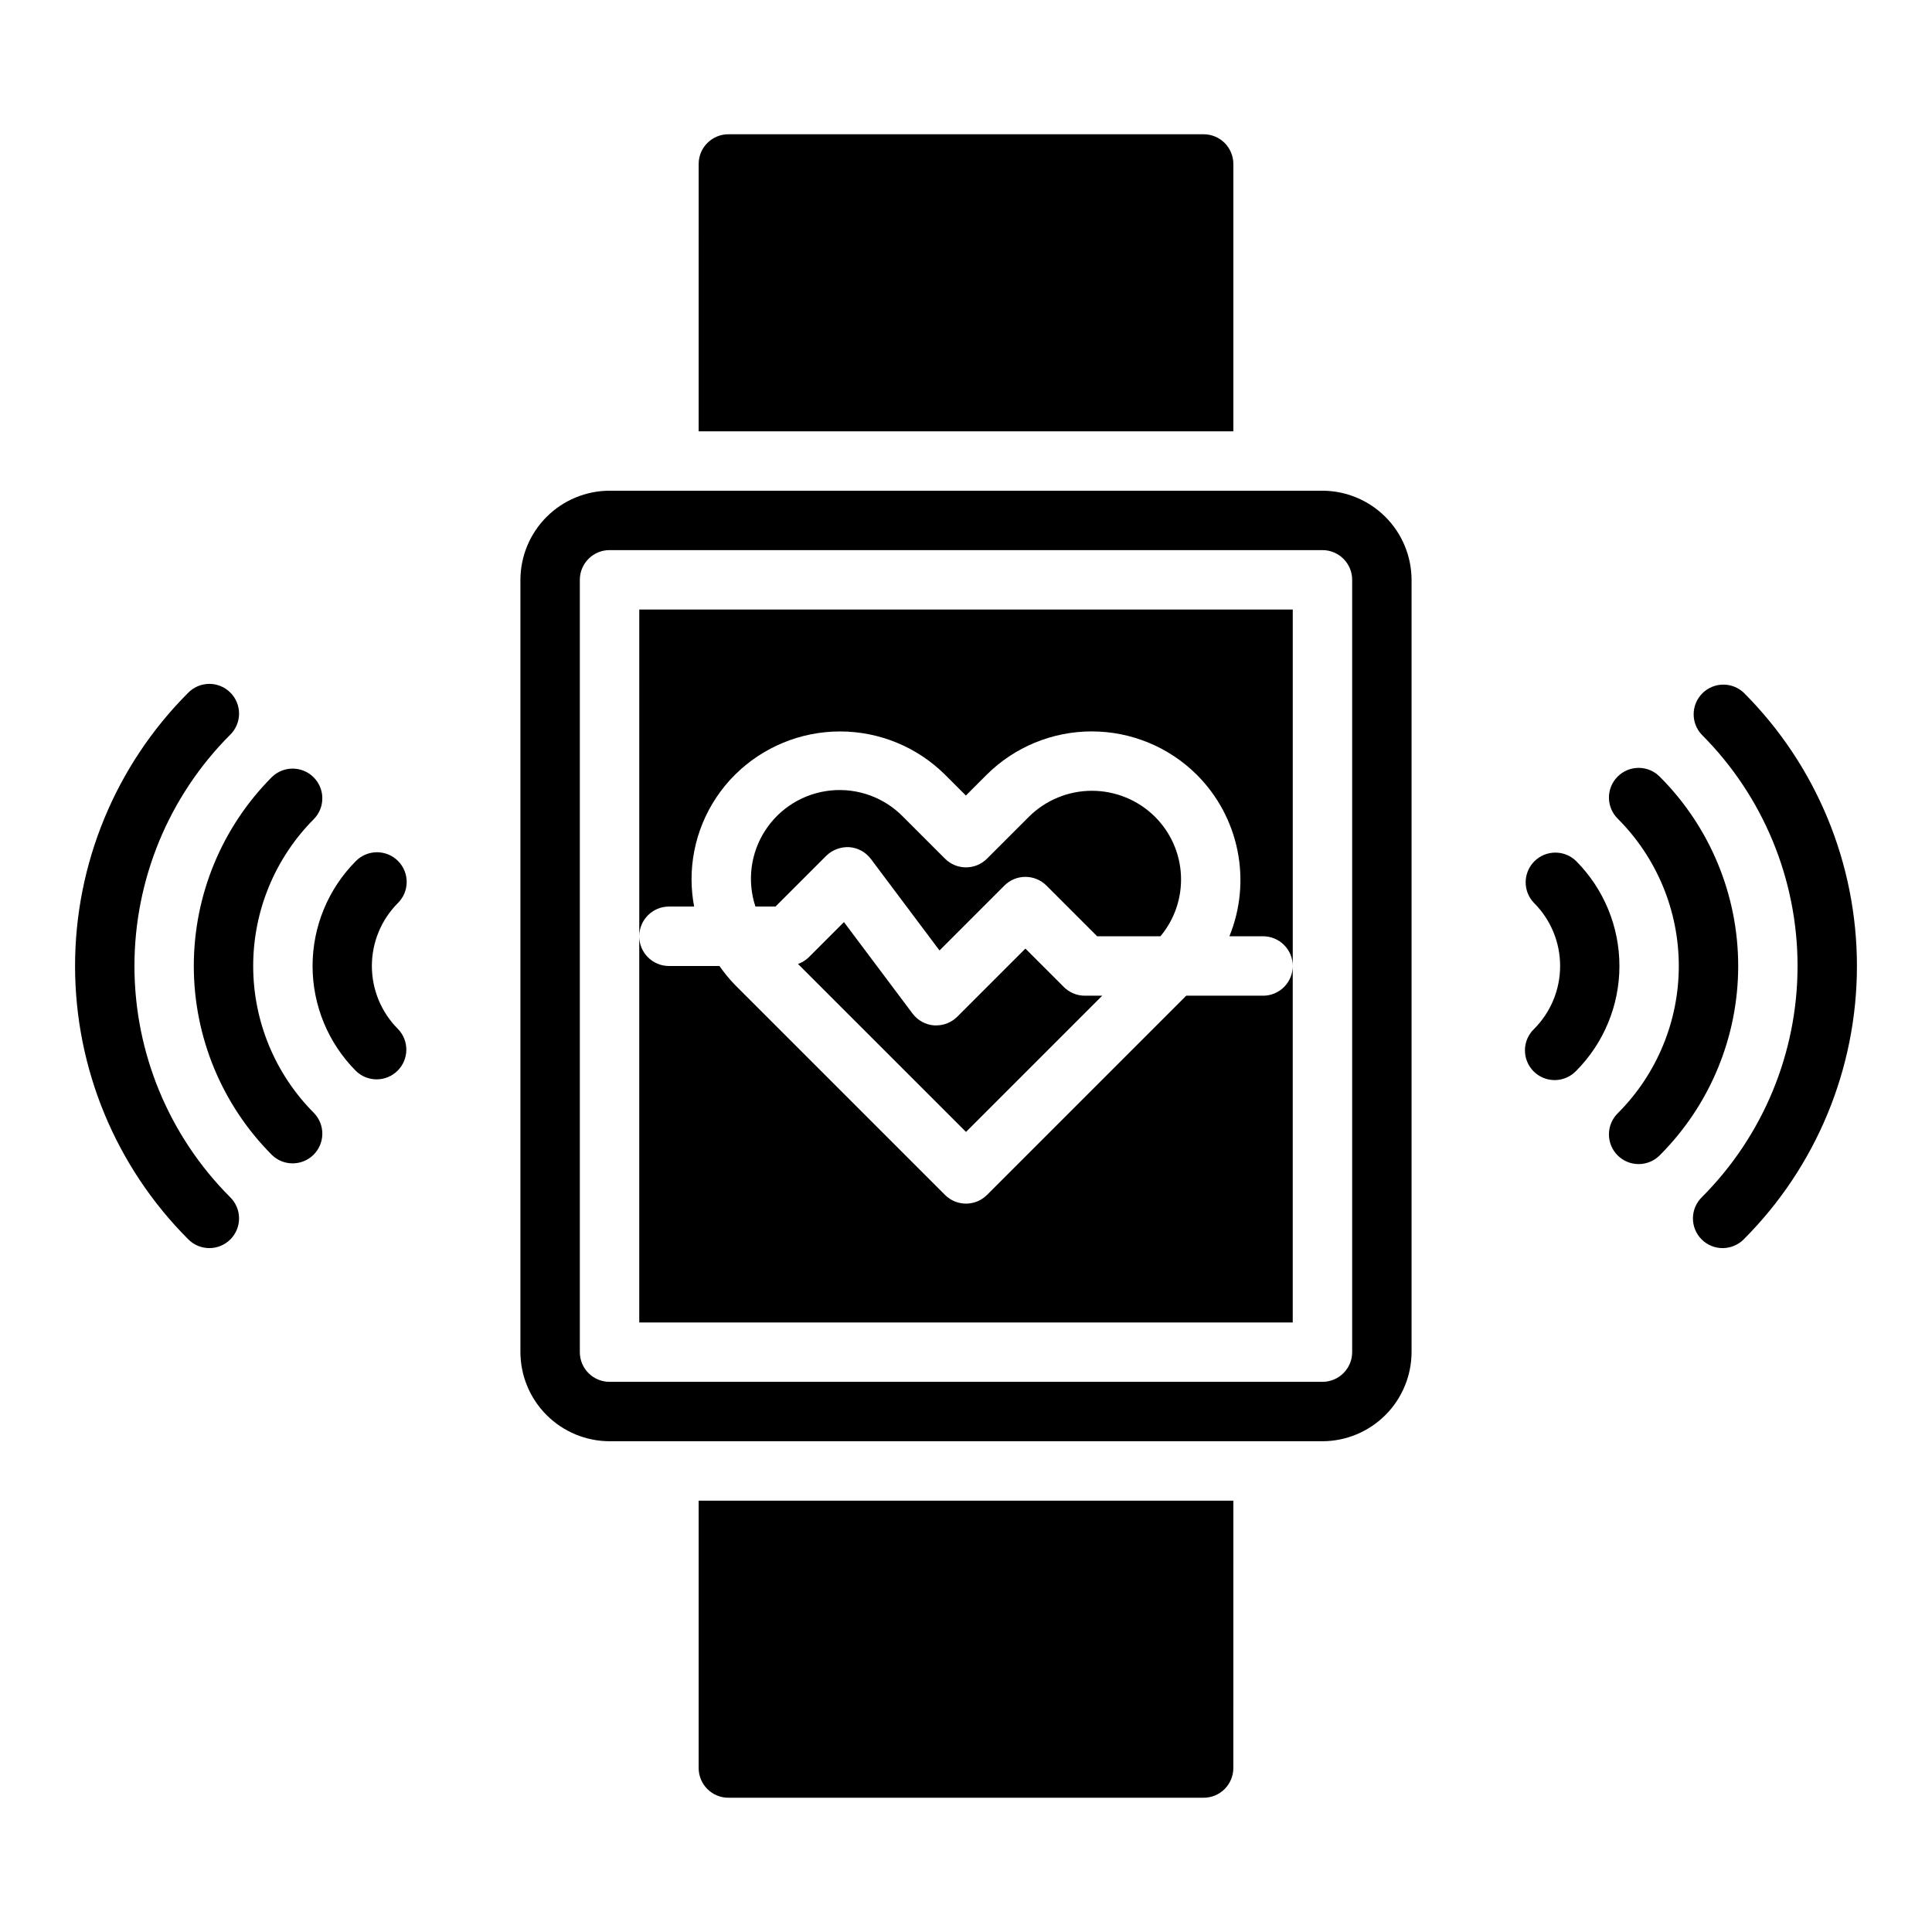
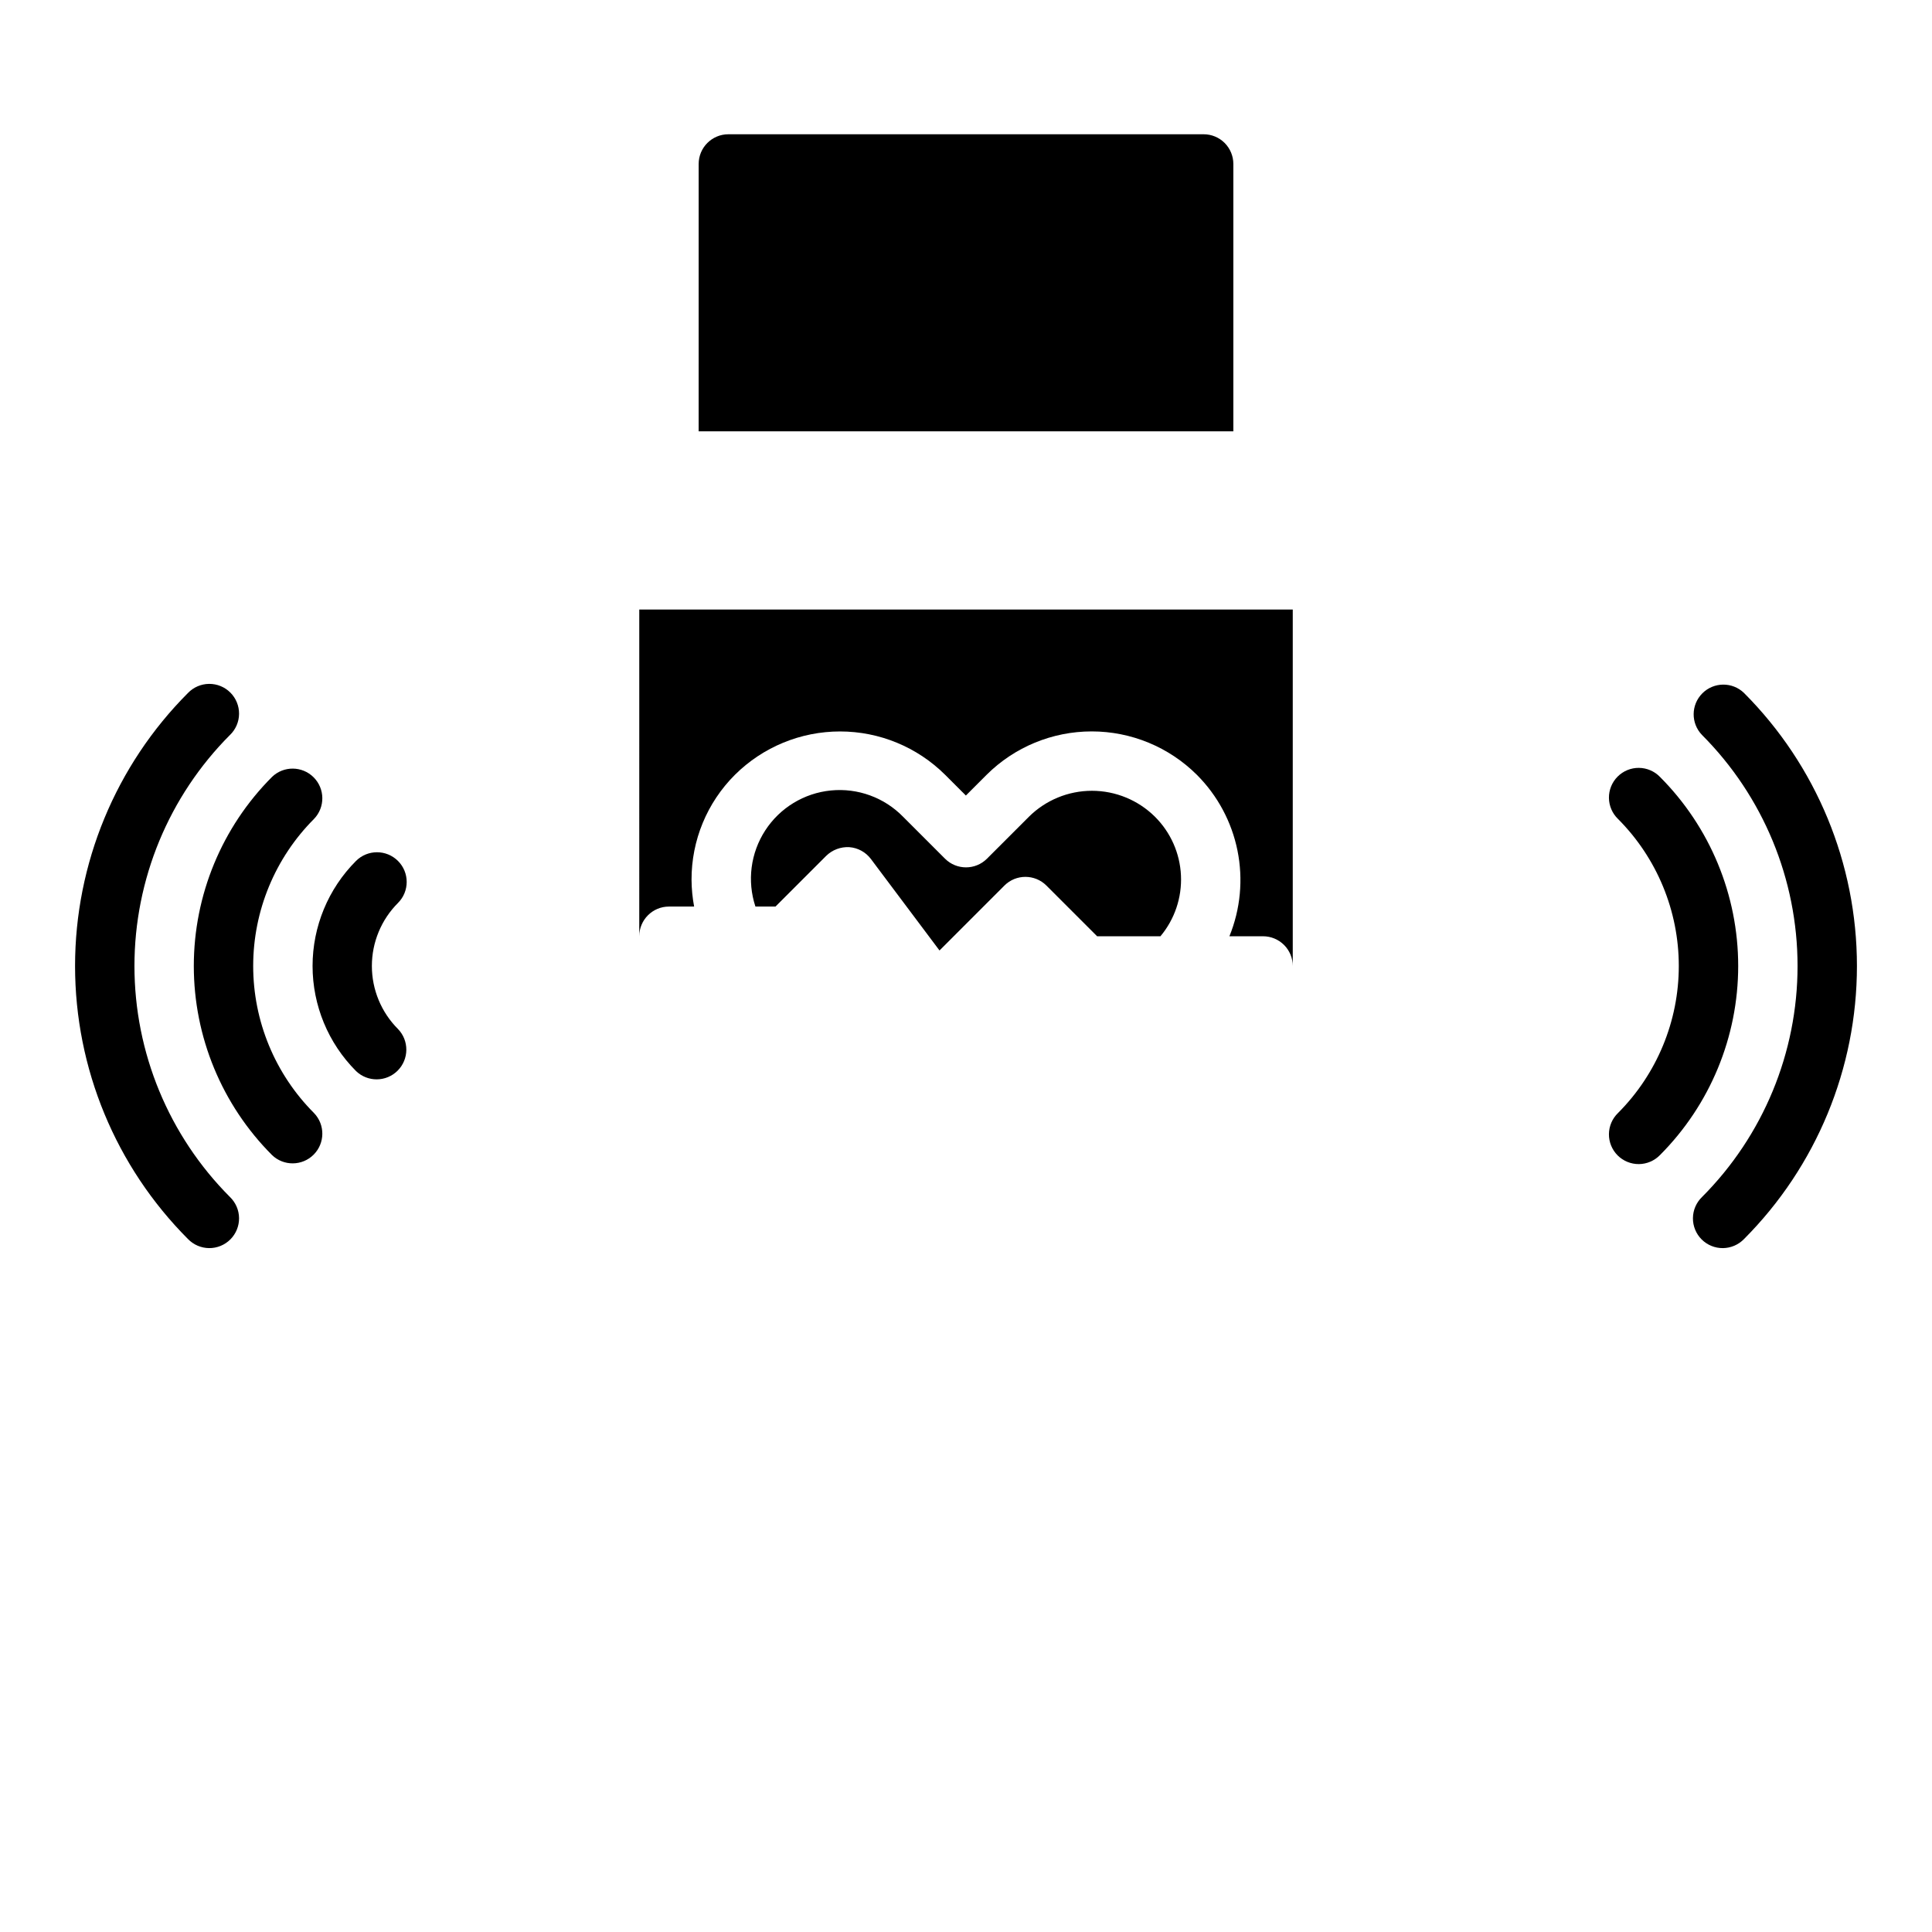
<svg xmlns="http://www.w3.org/2000/svg" fill="#000000" width="800px" height="800px" version="1.1" viewBox="144 144 512 512">
  <g>
    <path d="m204.95 338.77c1.52-1.465 2.387-3.481 2.402-5.594 0.02-2.109-0.812-4.141-2.305-5.633-1.492-1.496-3.523-2.324-5.633-2.309-2.113 0.02-4.129 0.887-5.594 2.406-19.168 19.203-29.93 45.227-29.93 72.359 0 27.129 10.762 53.152 29.93 72.359 1.465 1.516 3.481 2.383 5.594 2.402 2.109 0.02 4.141-0.812 5.633-2.305 1.492-1.496 2.324-3.523 2.305-5.637-0.016-2.109-0.883-4.125-2.402-5.594-16.215-16.25-25.32-38.27-25.32-61.227s9.105-44.98 25.32-61.23z" />
    <path d="m249.47 372.16c-3.074-3.074-8.055-3.074-11.129 0-7.371 7.391-11.508 17.398-11.508 27.836 0 10.434 4.137 20.445 11.508 27.836 3.086 2.981 7.996 2.938 11.035-0.098 3.035-3.035 3.078-7.945 0.094-11.035-4.43-4.43-6.922-10.438-6.922-16.703s2.492-12.277 6.922-16.707c3.074-3.074 3.074-8.055 0-11.129z" />
    <path d="m227.21 361.03c2.984-3.09 2.941-7.996-0.094-11.035-3.039-3.035-7.949-3.078-11.035-0.094-13.27 13.297-20.719 31.312-20.719 50.098 0 18.781 7.449 36.801 20.719 50.098 3.086 2.981 7.996 2.938 11.035-0.098 3.035-3.035 3.078-7.945 0.094-11.035-10.316-10.344-16.113-24.355-16.113-38.965s5.797-28.625 16.113-38.969z" />
    <path d="m606.18 327.64c-3.09-2.984-8-2.941-11.035 0.094-3.039 3.035-3.082 7.945-0.098 11.035 16.215 16.25 25.324 38.273 25.324 61.23s-9.109 44.977-25.324 61.227c-1.52 1.469-2.383 3.484-2.402 5.594-0.02 2.113 0.812 4.141 2.305 5.637 1.492 1.492 3.523 2.324 5.637 2.305 2.109-0.02 4.125-0.887 5.594-2.402 19.164-19.207 29.926-45.23 29.926-72.359 0-27.133-10.762-53.156-29.926-72.359z" />
-     <path d="m561.66 372.16c-3.09-2.984-8-2.941-11.035 0.094-3.039 3.039-3.082 7.949-0.098 11.035 4.434 4.43 6.922 10.441 6.922 16.707s-2.488 12.273-6.922 16.703c-1.52 1.465-2.383 3.481-2.402 5.594s0.812 4.141 2.305 5.633c1.492 1.496 3.523 2.324 5.637 2.309 2.109-0.02 4.125-0.887 5.594-2.402 7.367-7.391 11.504-17.402 11.504-27.836 0-10.438-4.137-20.445-11.504-27.836z" />
    <path d="m583.92 349.9c-1.469-1.52-3.484-2.387-5.594-2.406-2.113-0.016-4.144 0.812-5.637 2.309-1.492 1.492-2.324 3.523-2.305 5.633 0.02 2.113 0.883 4.129 2.402 5.594 10.316 10.344 16.113 24.359 16.113 38.969s-5.797 28.621-16.113 38.965c-1.52 1.469-2.383 3.484-2.402 5.594-0.02 2.113 0.812 4.141 2.305 5.637 1.492 1.492 3.523 2.32 5.637 2.305 2.109-0.02 4.125-0.887 5.594-2.402 13.266-13.297 20.719-31.316 20.719-50.098 0-18.785-7.453-36.801-20.719-50.098z" />
    <path d="m416.65 360.47-11.086 11.086c-3.074 3.07-8.055 3.07-11.129 0l-11.102-11.102c-4.984-5.109-12.023-7.676-19.129-6.973-7.106 0.699-13.508 4.59-17.398 10.578-3.891 5.984-4.852 13.414-2.609 20.191h5.312l13.438-13.438c1.629-1.594 3.848-2.43 6.125-2.305 2.277 0.164 4.371 1.316 5.738 3.148l18.168 24.23 17.199-17.199v-0.004c3.074-3.07 8.059-3.07 11.133 0l13.438 13.438h16.781c3.766-4.5 5.707-10.246 5.438-16.109-0.266-5.863-2.719-11.41-6.875-15.551-4.445-4.418-10.457-6.894-16.723-6.894-6.266 0-12.277 2.484-16.719 6.902z" />
    <path d="m313.41 392.12c0-4.348 3.523-7.871 7.871-7.871h6.668c-0.438-2.336-0.668-4.707-0.684-7.086-0.035-10.449 4.109-20.477 11.516-27.848 7.402-7.348 17.406-11.473 27.836-11.473 10.43 0 20.434 4.125 27.836 11.473l5.512 5.512 5.512-5.512h-0.004c7.402-7.356 17.41-11.484 27.844-11.484s20.441 4.129 27.844 11.484c5.496 5.492 9.246 12.48 10.785 20.098 1.535 7.613 0.793 15.516-2.141 22.707h8.918c2.086 0 4.09 0.832 5.566 2.309 1.477 1.477 2.305 3.477 2.305 5.566v-94.465h-173.18z" />
-     <path d="m425.92 405.56-10.18-10.176-18.051 18.051c-1.477 1.477-3.477 2.305-5.566 2.305h-0.559c-2.277-0.168-4.371-1.316-5.738-3.148l-18.168-24.23-9.328 9.328c-0.809 0.789-1.781 1.391-2.852 1.766l44.52 44.516 36.102-36.102h-4.613c-2.09 0-4.09-0.832-5.566-2.309z" />
-     <path d="m478.72 407.87h-20.355l-52.797 52.797h-0.004c-3.074 3.074-8.055 3.074-11.129 0l-55.656-55.656c-1.504-1.555-2.883-3.234-4.117-5.012h-13.383c-4.348 0-7.871-3.527-7.871-7.875v102.34h173.18v-94.461c0 2.086-0.828 4.09-2.305 5.566-1.477 1.477-3.481 2.305-5.566 2.305z" />
-     <path d="m470.85 541.7h-141.7v70.848c0 2.09 0.832 4.09 2.309 5.566 1.477 1.477 3.477 2.305 5.566 2.305h125.95c2.086 0 4.09-0.828 5.566-2.305 1.473-1.477 2.305-3.477 2.305-5.566z" />
-     <path d="m518.08 297.66c-0.02-6.258-2.512-12.254-6.938-16.68s-10.422-6.918-16.68-6.938h-188.93c-6.258 0.02-12.254 2.512-16.68 6.938s-6.918 10.422-6.938 16.68v204.67c0.02 6.258 2.512 12.254 6.938 16.676 4.426 4.426 10.422 6.922 16.68 6.938h188.93c6.258-0.016 12.254-2.512 16.68-6.938 4.426-4.422 6.918-10.418 6.938-16.676zm-15.742 204.67c0 2.086-0.832 4.09-2.309 5.566-1.473 1.477-3.477 2.305-5.566 2.305h-188.93c-4.348 0-7.871-3.523-7.871-7.871v-204.67c0-4.348 3.523-7.875 7.871-7.875h188.93c2.09 0 4.094 0.832 5.566 2.309 1.477 1.473 2.309 3.477 2.309 5.566z" />
    <path d="m329.15 258.3h141.7v-70.848c0-2.086-0.832-4.09-2.305-5.566-1.477-1.477-3.481-2.305-5.566-2.305h-125.95c-4.348 0-7.875 3.523-7.875 7.871z" />
  </g>
</svg>